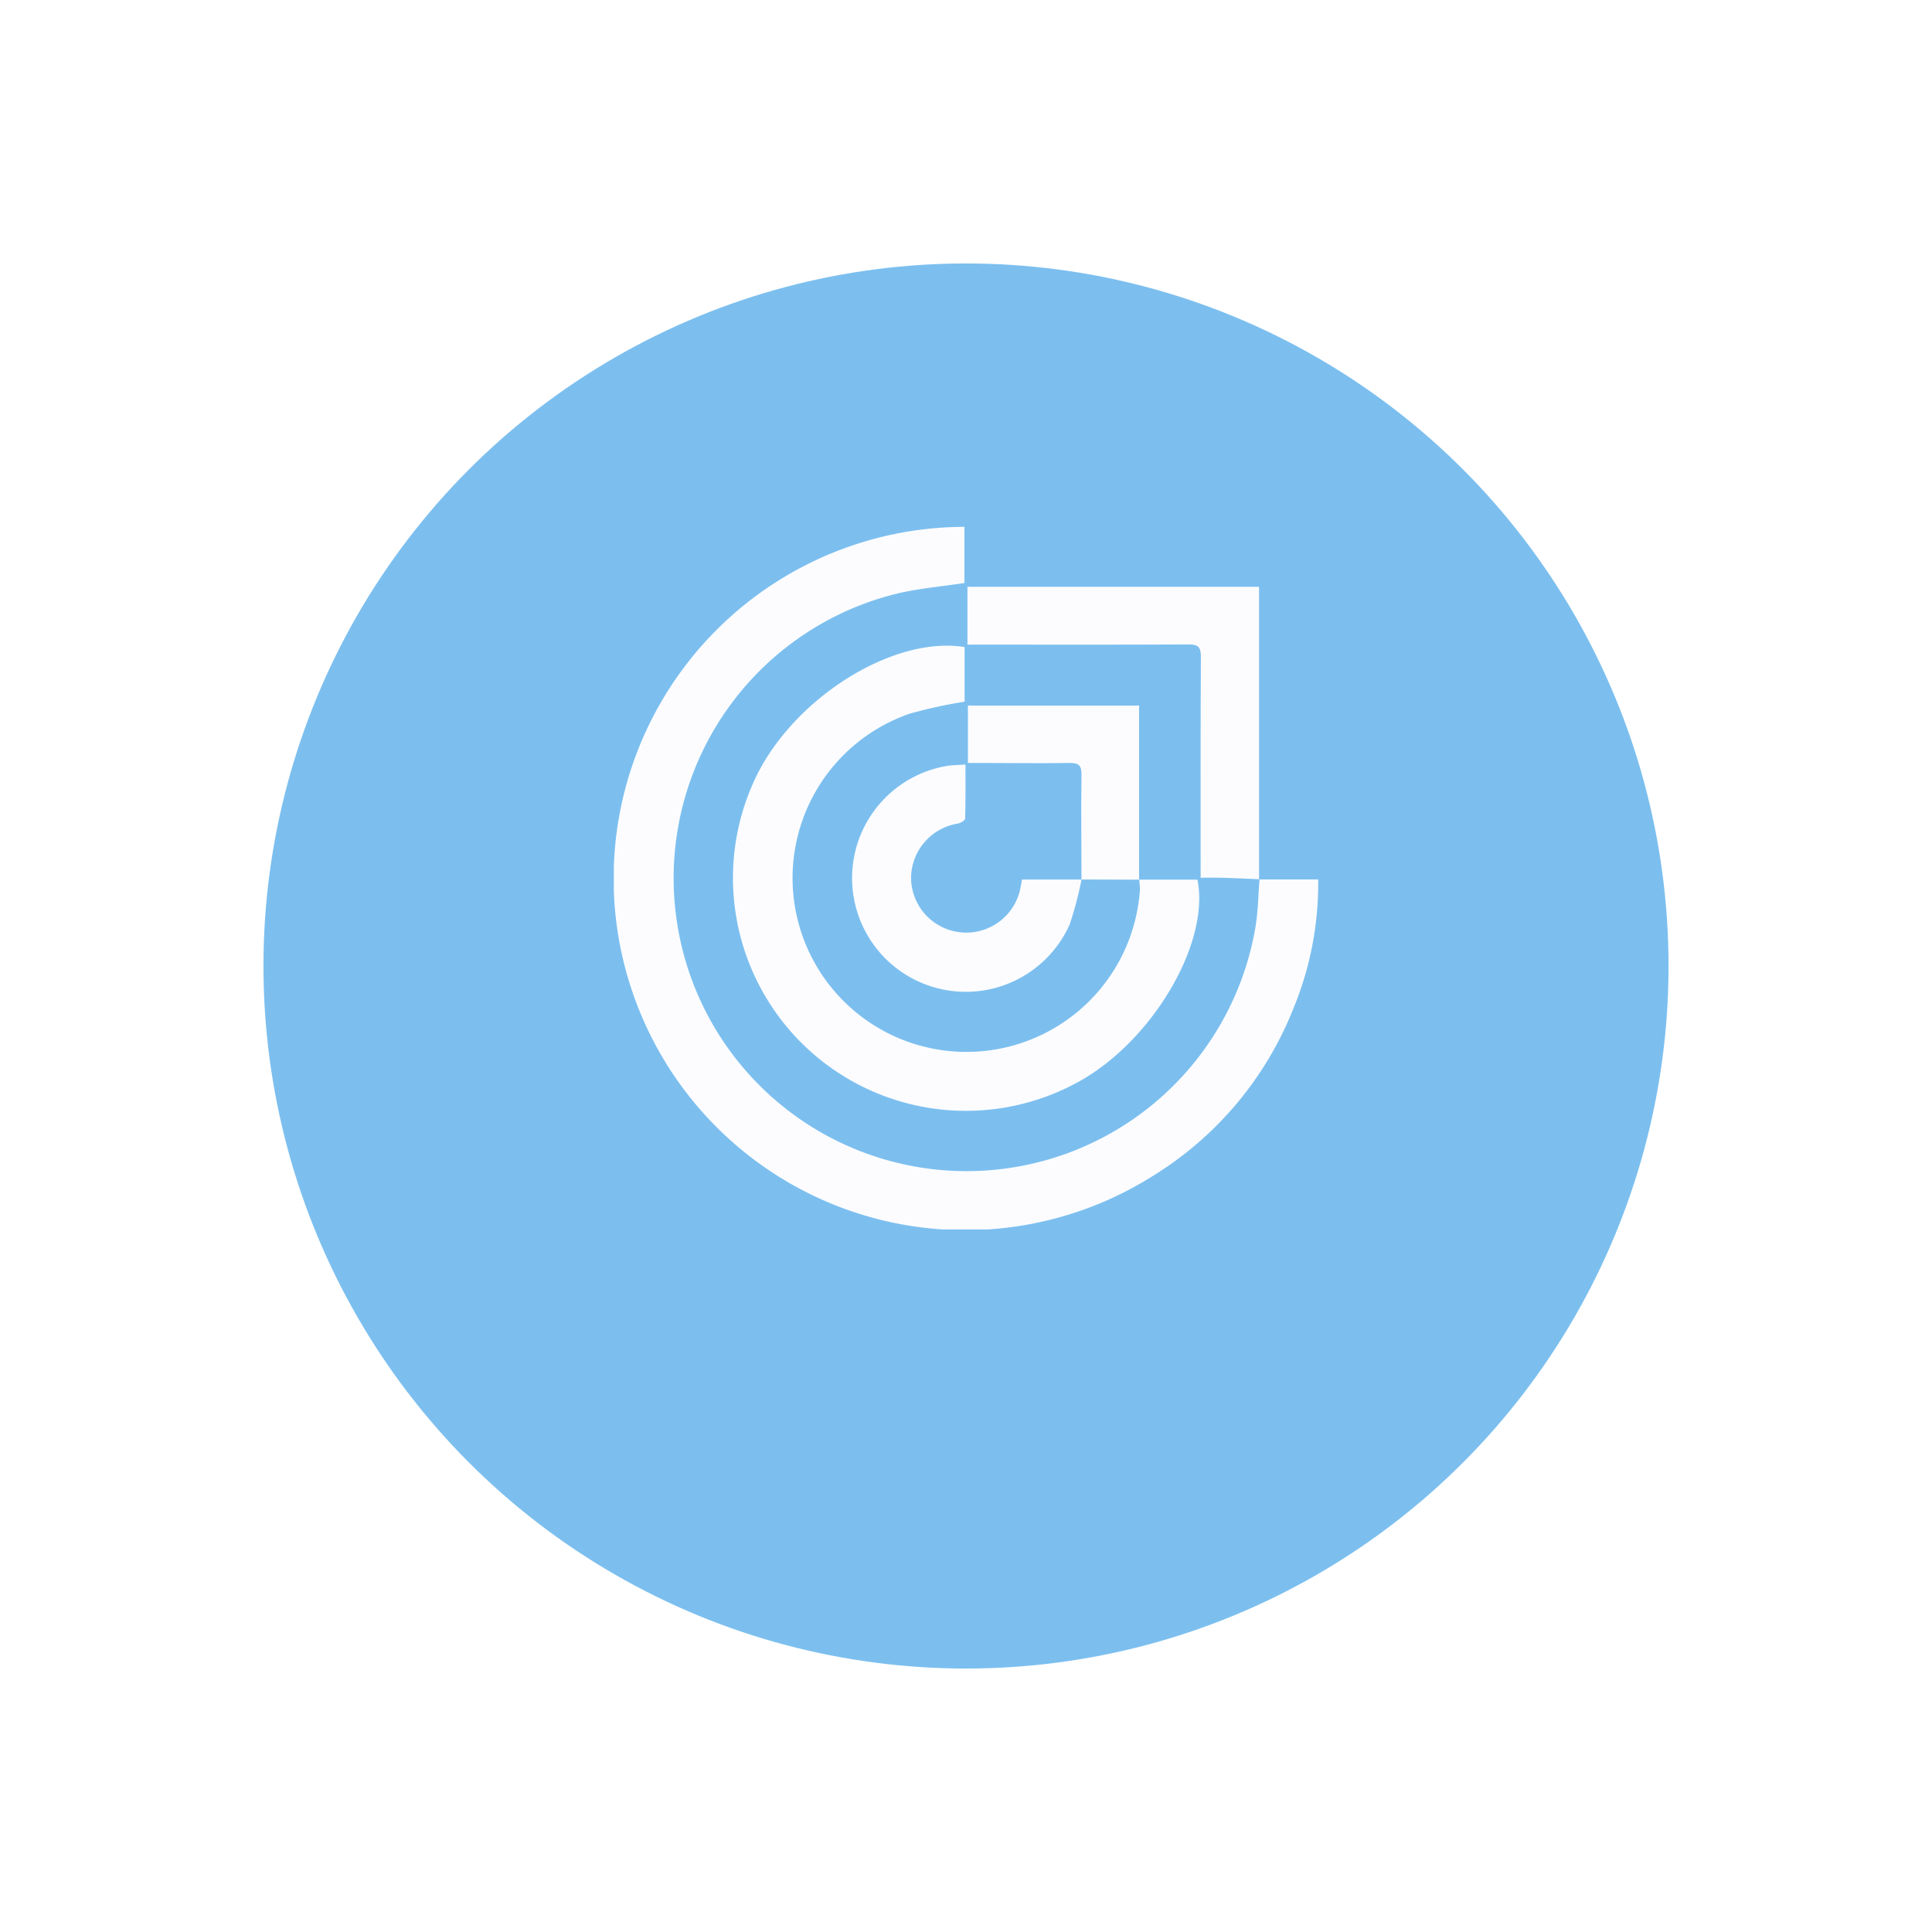
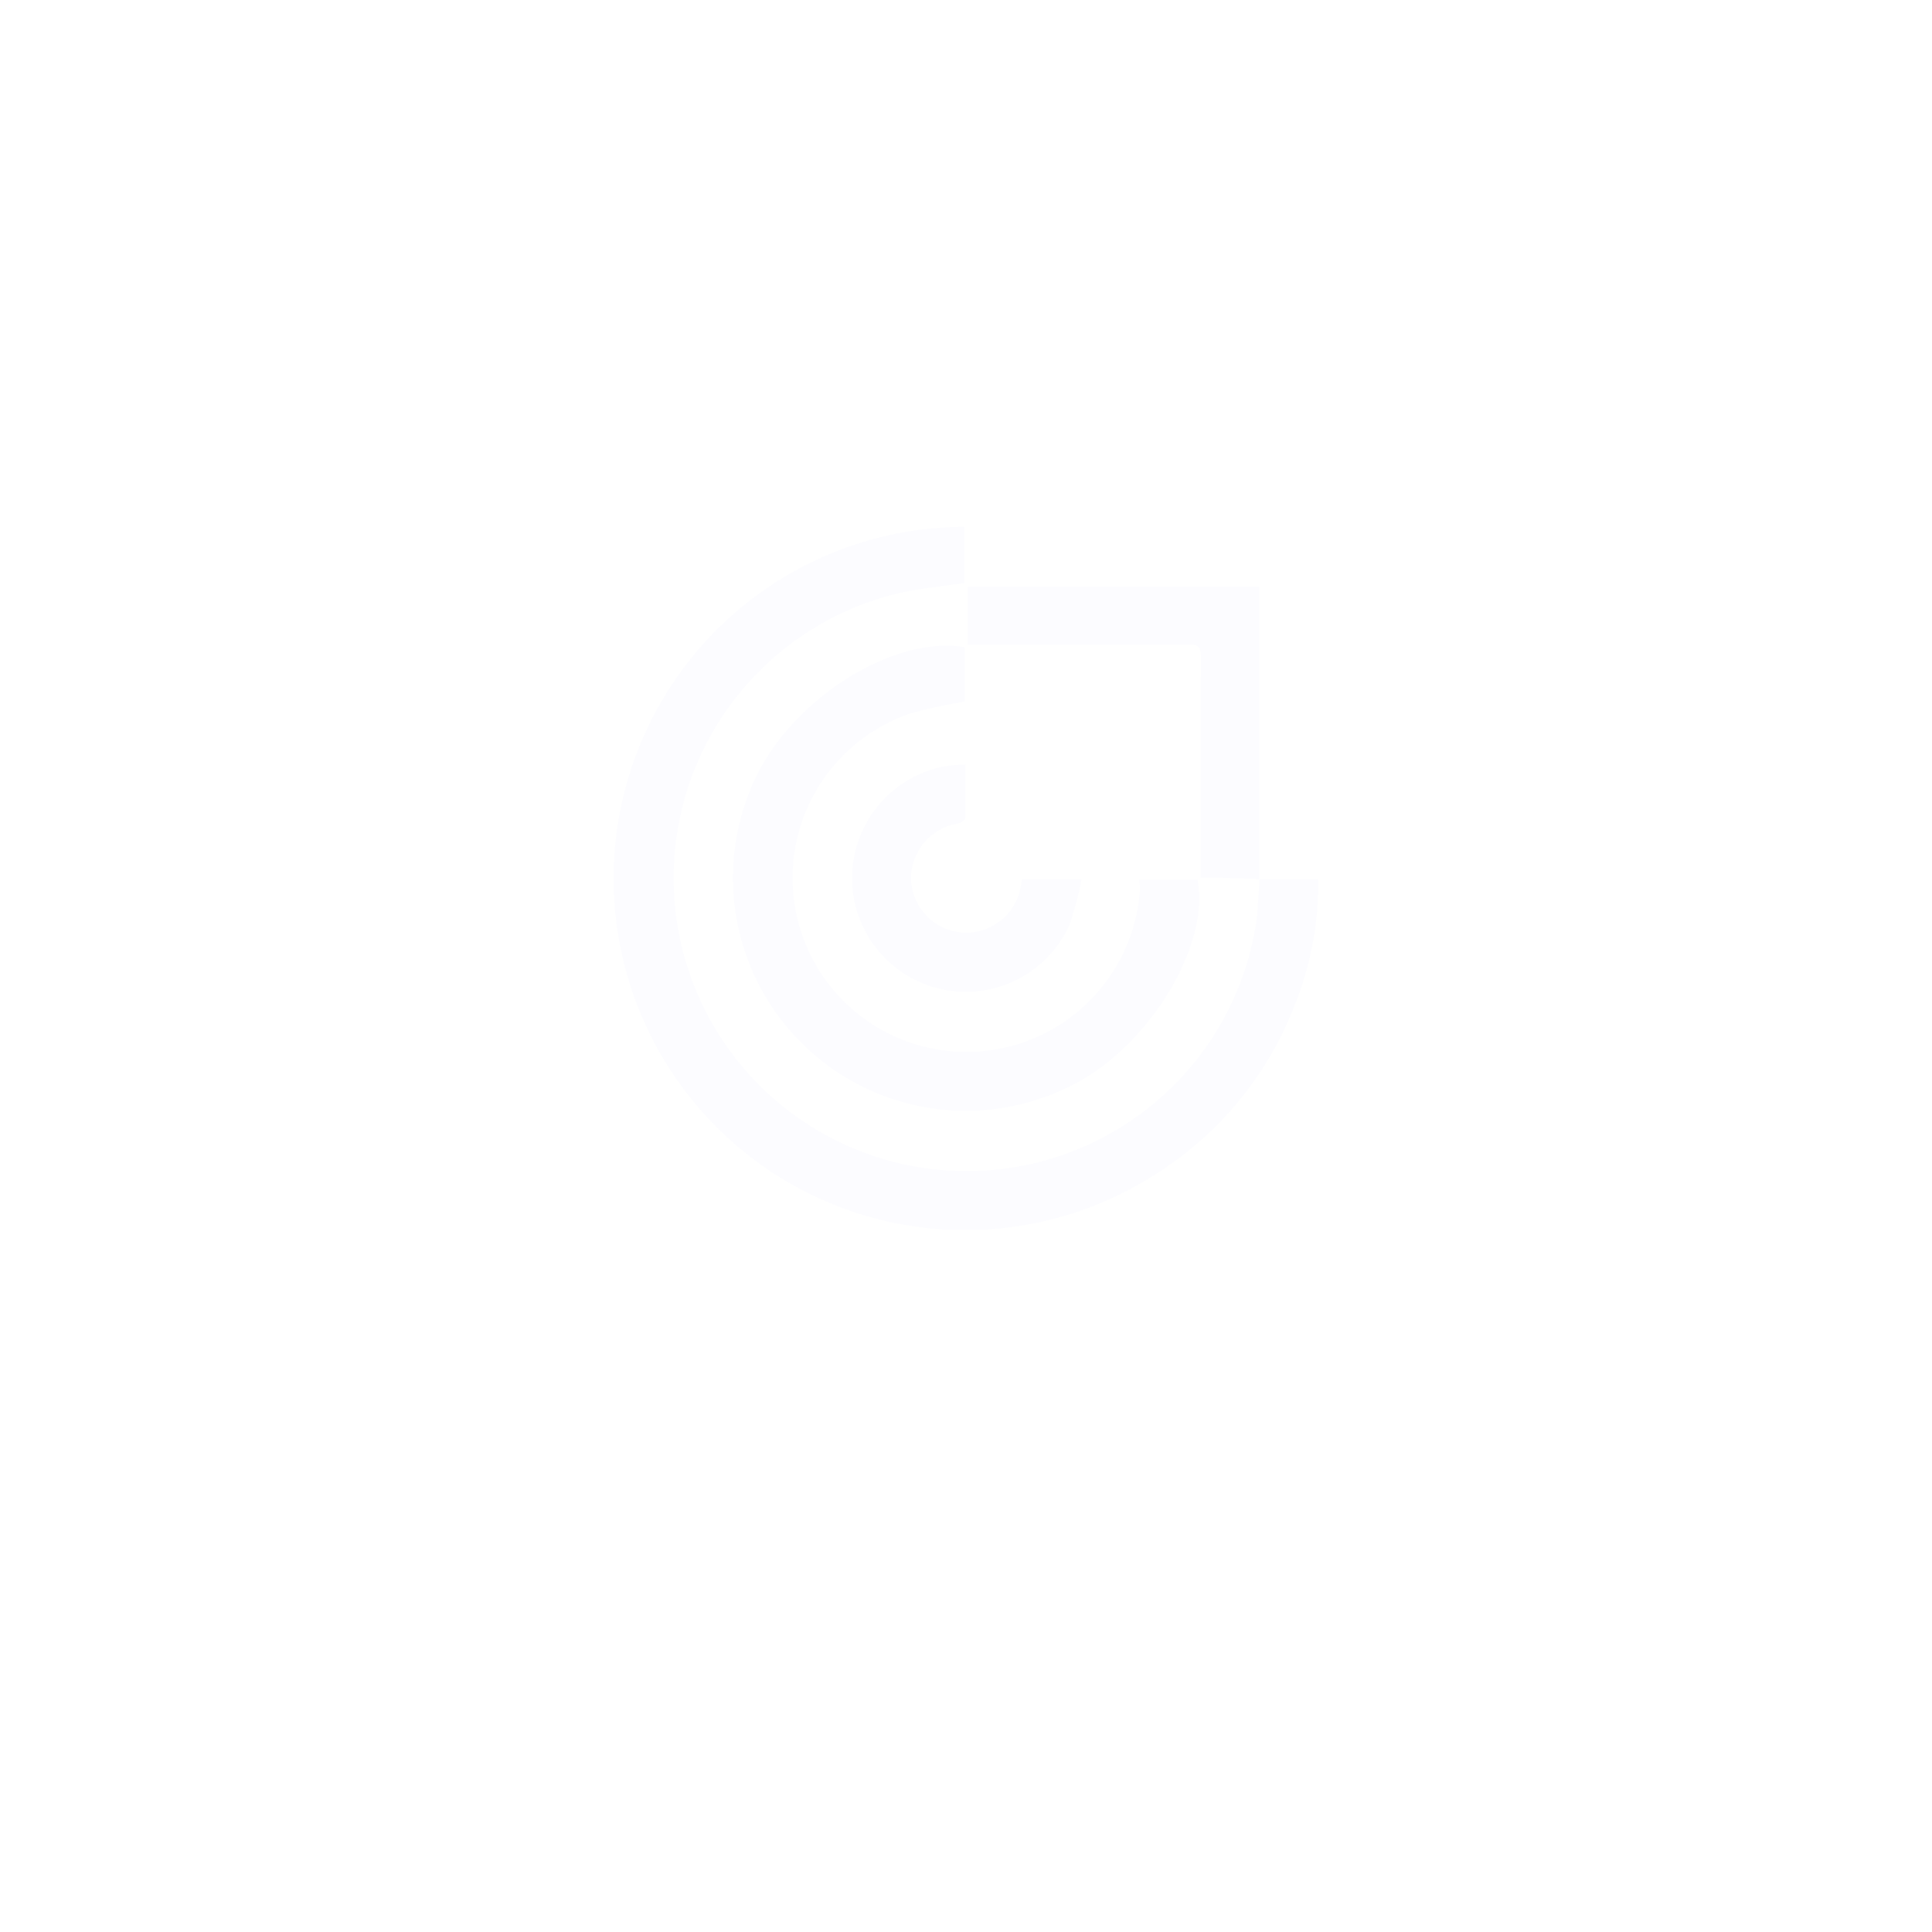
<svg xmlns="http://www.w3.org/2000/svg" width="66" height="66" viewBox="0 0 66 66">
  <defs>
    <filter id="Ellipse_29" x="0" y="0" width="66" height="66">
      <feOffset dy="3" />
      <feGaussianBlur stdDeviation="3" result="blur" />
      <feFlood flood-opacity="0.161" />
      <feComposite operator="in" in2="blur" />
      <feComposite in="SourceGraphic" />
    </filter>
    <clipPath id="clip-path">
      <rect id="Rectangle_419" data-name="Rectangle 419" width="24.063" height="24.002" fill="#fcfcff" />
    </clipPath>
  </defs>
  <g id="Composant_40_2" data-name="Composant 40 – 2" transform="translate(9 6)">
    <g transform="matrix(1, 0, 0, 1, -9, -6)" filter="url(#Ellipse_29)">
-       <circle id="Ellipse_29-2" data-name="Ellipse 29" cx="24" cy="24" r="24" transform="translate(9 6)" fill="#7cbfef" />
-     </g>
+       </g>
    <g id="Groupe_403" data-name="Groupe 403" transform="translate(11.969 11.998)">
      <g id="Groupe_402" data-name="Groupe 402" transform="translate(0 0)" clip-path="url(#clip-path)">
        <path id="Tracé_68" data-name="Tracé 68" d="M22.048,12.046h2.014a11.152,11.152,0,0,1-.852,4.42,11.831,11.831,0,0,1-4.783,5.7A12.013,12.013,0,1,1,11.977,0V1.919c-.746.112-1.485.179-2.205.338A10.008,10.008,0,1,0,21.931,13.6c.079-.517.087-1.045.128-1.567Z" transform="translate(0 0)" fill="#fcfcff" />
        <path id="Tracé_69" data-name="Tracé 69" d="M18.941,13.046h1.993c.439,2.158-1.533,5.508-4.054,6.9A7.957,7.957,0,0,1,5.9,9.442C7.253,6.764,10.587,4.71,12.98,5.1V6.965a17.16,17.16,0,0,0-1.869.408,5.94,5.94,0,1,0,7.859,6.017,2.732,2.732,0,0,0-.027-.353Z" transform="translate(-0.997 -0.993)" fill="#fcfcff" />
        <path id="Tracé_70" data-name="Tracé 70" d="M25.015,12.538c-.427-.018-.853-.037-1.278-.05-.226-.007-.451,0-.732,0v-.451c0-2.365-.006-4.731.008-7.1,0-.333-.095-.422-.423-.419-2.358.013-4.717.006-7.075.006h-.477V2.55H25v10Z" transform="translate(-2.958 -0.501)" fill="#fcfcff" />
        <path id="Tracé_71" data-name="Tracé 71" d="M17.563,15.576a3.885,3.885,0,1,1-4.209-5.417c.2-.035.4-.033.652-.051,0,.637.006,1.239-.011,1.842,0,.063-.153.156-.248.174a1.9,1.9,0,0,0-1.6,1.844,1.886,1.886,0,0,0,3.726.41c.023-.115.043-.231.063-.341H17.97a12.11,12.11,0,0,1-.407,1.539" transform="translate(-1.993 -1.988)" fill="#fcfcff" />
-         <path id="Tracé_72" data-name="Tracé 72" d="M18.939,13.543c0-1.194-.019-2.39,0-3.584,0-.326-.1-.4-.407-.4-1.023.018-2.036,0-3.054,0h-.419V7.6h5.847v5.947h0l-1.987-.007Z" transform="translate(-2.962 -1.494)" fill="#fcfcff" />
      </g>
    </g>
  </g>
</svg>